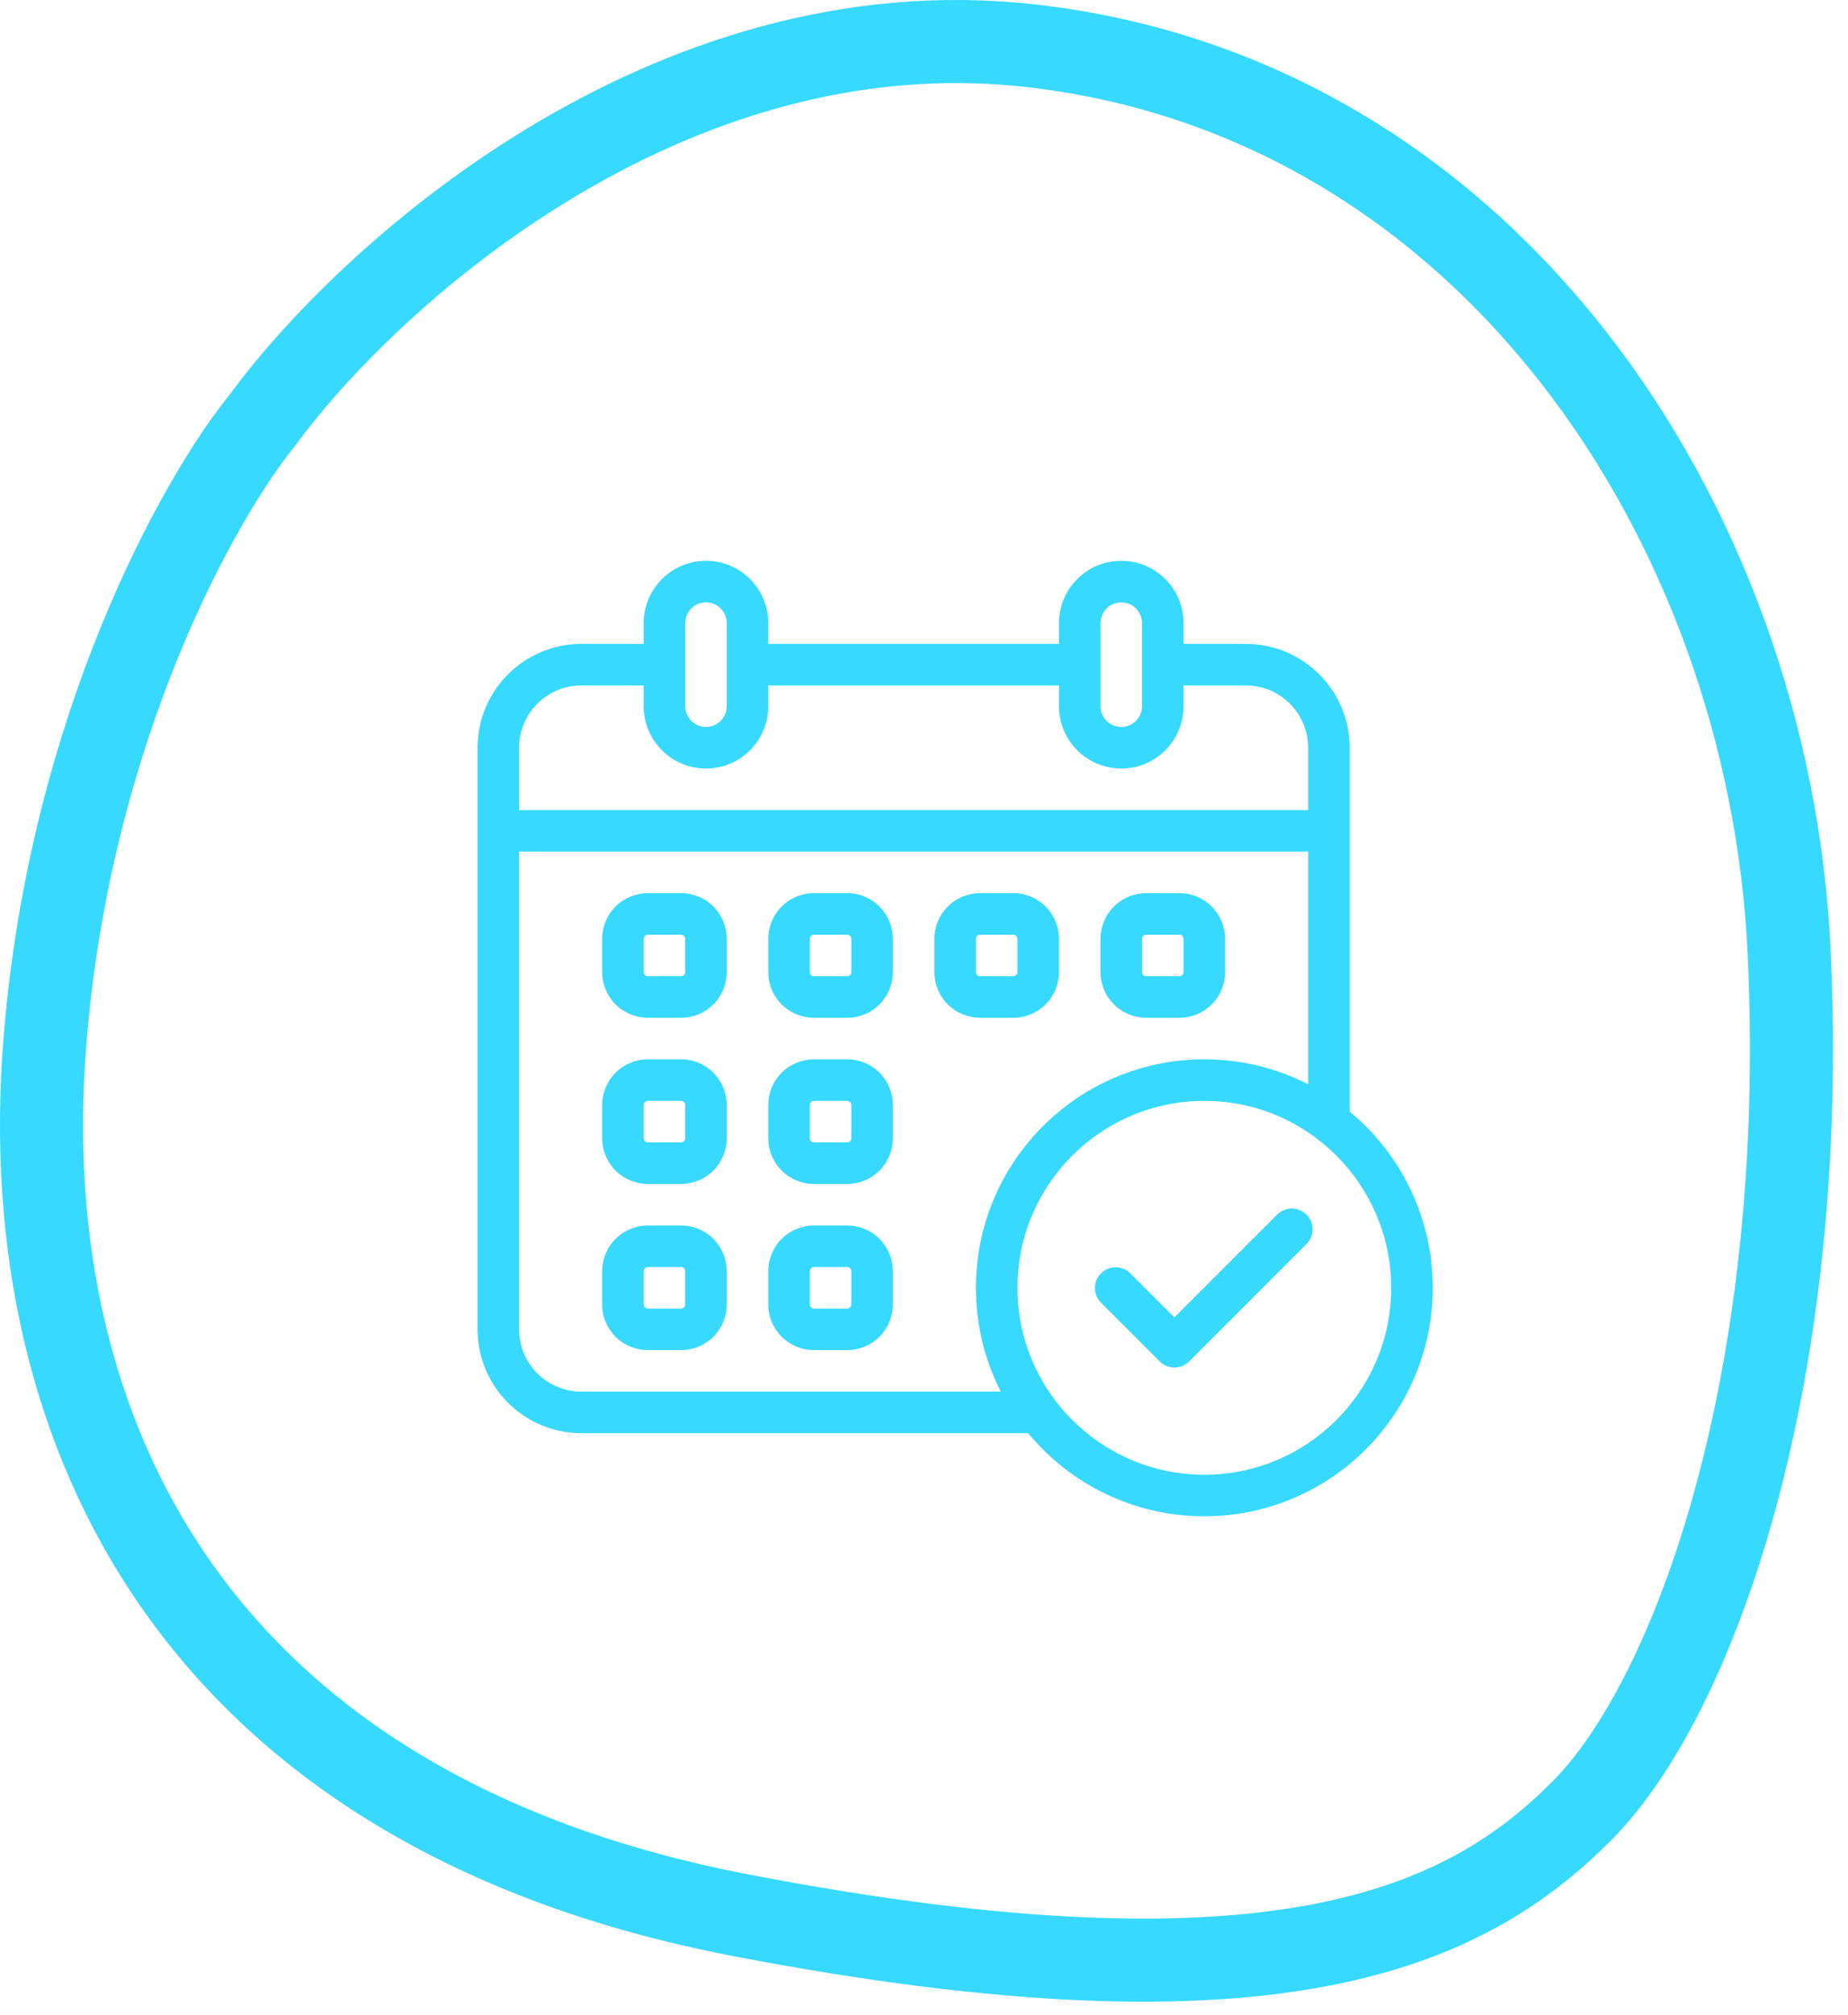
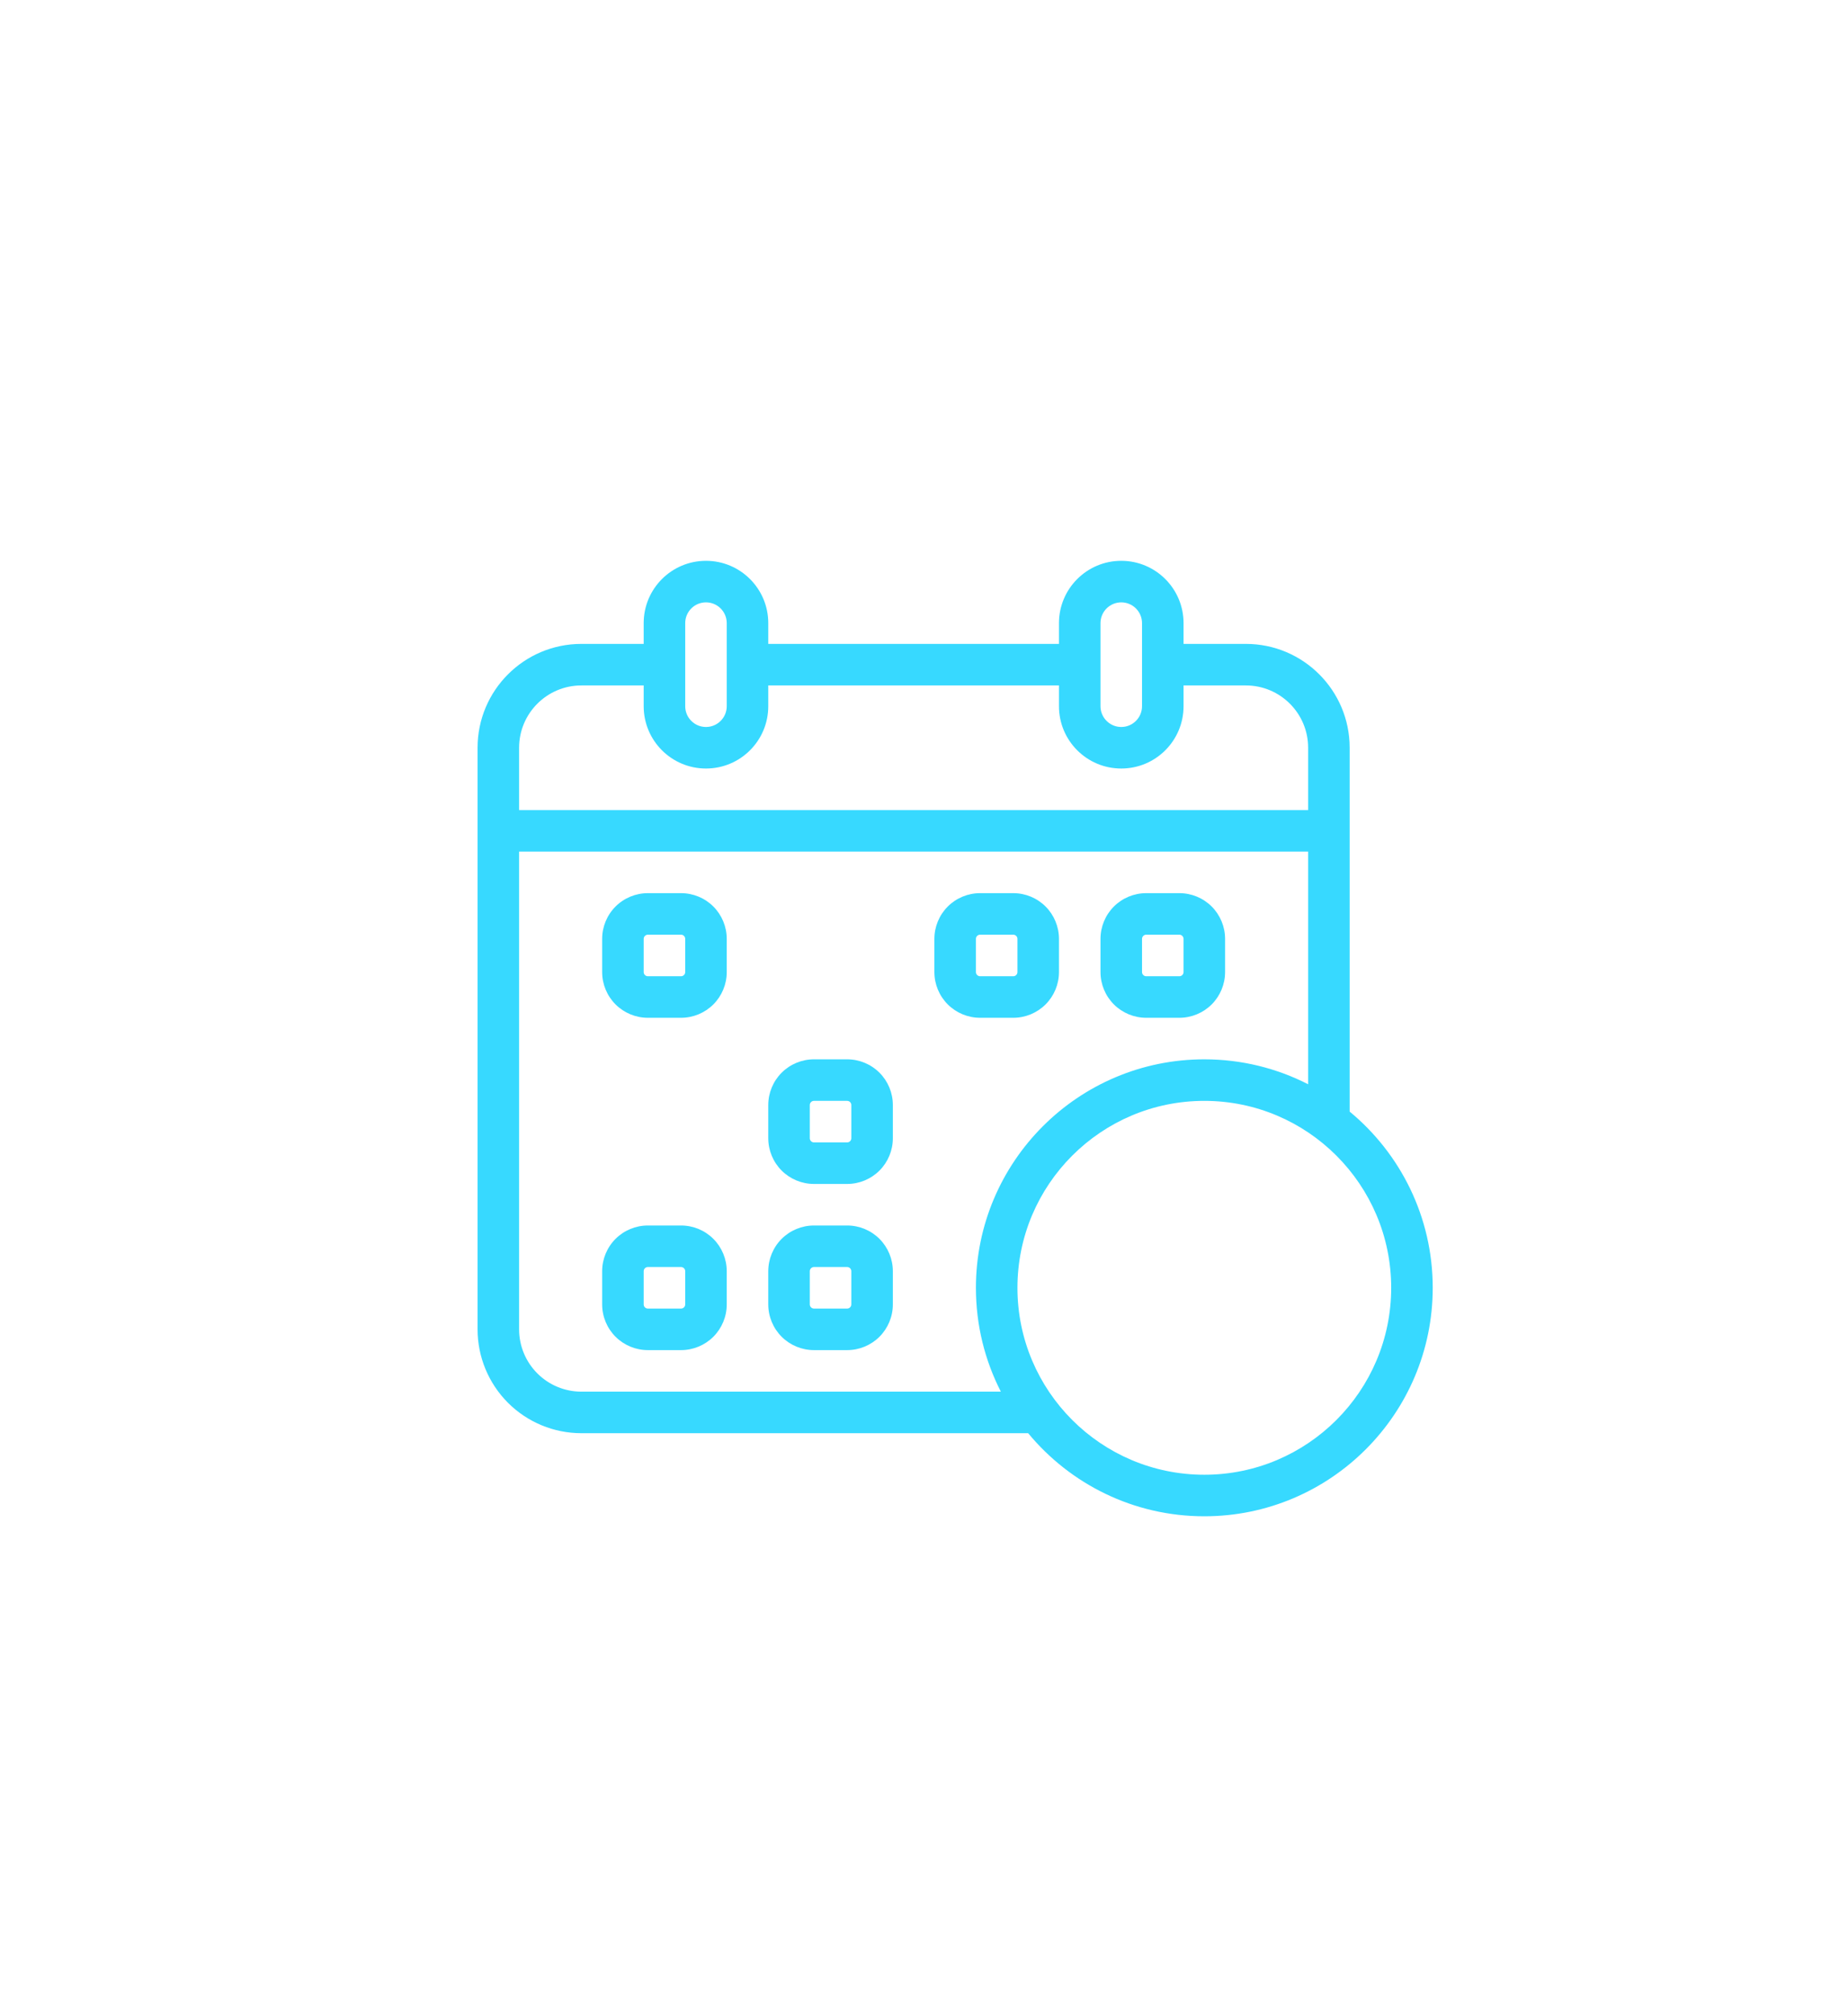
<svg xmlns="http://www.w3.org/2000/svg" width="89" height="97" viewBox="0 0 89 97" fill="none">
-   <path fill-rule="evenodd" clip-rule="evenodd" d="M53.023 62.718L55.851 65.546C56.241 65.936 56.875 65.936 57.265 65.546L62.921 59.89C63.311 59.499 63.311 58.866 62.921 58.476C62.531 58.086 61.897 58.086 61.507 58.476L56.558 63.425L54.437 61.304C54.047 60.913 53.413 60.913 53.023 61.304C52.633 61.694 52.633 62.328 53.023 62.718Z" fill="#37D9FF" />
  <path fill-rule="evenodd" clip-rule="evenodd" d="M35 45.2C35 44.617 34.768 44.057 34.356 43.644C33.943 43.232 33.383 43 32.8 43H31.2C30.617 43 30.057 43.232 29.644 43.644C29.232 44.057 29 44.617 29 45.2V46.8C29 47.383 29.232 47.943 29.644 48.356C30.057 48.768 30.617 49 31.2 49H32.8C33.383 49 33.943 48.768 34.356 48.356C34.768 47.943 35 47.383 35 46.8V45.2ZM33 45.2V46.8C33 46.853 32.979 46.904 32.941 46.941C32.904 46.979 32.853 47 32.8 47H31.2C31.147 47 31.096 46.979 31.059 46.941C31.021 46.904 31 46.853 31 46.8V45.2C31 45.147 31.021 45.096 31.059 45.059C31.096 45.021 31.147 45 31.2 45H32.8C32.853 45 32.904 45.021 32.941 45.059C32.979 45.096 33 45.147 33 45.2Z" fill="#37D9FF" />
-   <path fill-rule="evenodd" clip-rule="evenodd" d="M35 53.2C35 52.617 34.768 52.057 34.356 51.644C33.943 51.232 33.383 51 32.8 51H31.2C30.617 51 30.057 51.232 29.644 51.644C29.232 52.057 29 52.617 29 53.2V54.8C29 55.383 29.232 55.943 29.644 56.356C30.057 56.768 30.617 57 31.2 57H32.8C33.383 57 33.943 56.768 34.356 56.356C34.768 55.943 35 55.383 35 54.8V53.2ZM33 53.2V54.8C33 54.853 32.979 54.904 32.941 54.941C32.904 54.979 32.853 55 32.8 55H31.2C31.147 55 31.096 54.979 31.059 54.941C31.021 54.904 31 54.853 31 54.8V53.2C31 53.147 31.021 53.096 31.059 53.059C31.096 53.021 31.147 53 31.2 53H32.8C32.853 53 32.904 53.021 32.941 53.059C32.979 53.096 33 53.147 33 53.2Z" fill="#37D9FF" />
  <path fill-rule="evenodd" clip-rule="evenodd" d="M35 61.2C35 60.617 34.768 60.057 34.356 59.644C33.943 59.232 33.383 59 32.8 59H31.2C30.617 59 30.057 59.232 29.644 59.644C29.232 60.057 29 60.617 29 61.2V62.8C29 63.383 29.232 63.943 29.644 64.356C30.057 64.768 30.617 65 31.2 65H32.8C33.383 65 33.943 64.768 34.356 64.356C34.768 63.943 35 63.383 35 62.8V61.2ZM33 61.2V62.8C33 62.853 32.979 62.904 32.941 62.941C32.904 62.979 32.853 63 32.8 63H31.2C31.147 63 31.096 62.979 31.059 62.941C31.021 62.904 31 62.853 31 62.8V61.2C31 61.147 31.021 61.096 31.059 61.059C31.096 61.021 31.147 61 31.2 61H32.8C32.853 61 32.904 61.021 32.941 61.059C32.979 61.096 33 61.147 33 61.2Z" fill="#37D9FF" />
-   <path fill-rule="evenodd" clip-rule="evenodd" d="M43 45.2C43 44.617 42.768 44.057 42.356 43.644C41.943 43.232 41.383 43 40.8 43H39.2C38.617 43 38.057 43.232 37.644 43.644C37.232 44.057 37 44.617 37 45.2V46.8C37 47.383 37.232 47.943 37.644 48.356C38.057 48.768 38.617 49 39.2 49H40.8C41.383 49 41.943 48.768 42.356 48.356C42.768 47.943 43 47.383 43 46.8V45.2ZM41 45.2V46.8C41 46.853 40.979 46.904 40.941 46.941C40.904 46.979 40.853 47 40.8 47H39.2C39.147 47 39.096 46.979 39.059 46.941C39.021 46.904 39 46.853 39 46.8V45.2C39 45.147 39.021 45.096 39.059 45.059C39.096 45.021 39.147 45 39.2 45H40.8C40.853 45 40.904 45.021 40.941 45.059C40.979 45.096 41 45.147 41 45.2Z" fill="#37D9FF" />
  <path fill-rule="evenodd" clip-rule="evenodd" d="M43 53.2C43 52.617 42.768 52.057 42.356 51.644C41.943 51.232 41.383 51 40.8 51H39.2C38.617 51 38.057 51.232 37.644 51.644C37.232 52.057 37 52.617 37 53.2V54.8C37 55.383 37.232 55.943 37.644 56.356C38.057 56.768 38.617 57 39.2 57H40.8C41.383 57 41.943 56.768 42.356 56.356C42.768 55.943 43 55.383 43 54.8V53.2ZM41 53.2V54.8C41 54.853 40.979 54.904 40.941 54.941C40.904 54.979 40.853 55 40.8 55H39.2C39.147 55 39.096 54.979 39.059 54.941C39.021 54.904 39 54.853 39 54.8V53.2C39 53.147 39.021 53.096 39.059 53.059C39.096 53.021 39.147 53 39.2 53H40.8C40.853 53 40.904 53.021 40.941 53.059C40.979 53.096 41 53.147 41 53.2Z" fill="#37D9FF" />
  <path fill-rule="evenodd" clip-rule="evenodd" d="M43 61.2C43 60.617 42.768 60.057 42.356 59.644C41.943 59.232 41.383 59 40.8 59H39.2C38.617 59 38.057 59.232 37.644 59.644C37.232 60.057 37 60.617 37 61.2V62.8C37 63.383 37.232 63.943 37.644 64.356C38.057 64.768 38.617 65 39.2 65H40.8C41.383 65 41.943 64.768 42.356 64.356C42.768 63.943 43 63.383 43 62.8V61.2ZM41 61.2V62.8C41 62.853 40.979 62.904 40.941 62.941C40.904 62.979 40.853 63 40.8 63H39.2C39.147 63 39.096 62.979 39.059 62.941C39.021 62.904 39 62.853 39 62.8V61.2C39 61.147 39.021 61.096 39.059 61.059C39.096 61.021 39.147 61 39.2 61H40.8C40.853 61 40.904 61.021 40.941 61.059C40.979 61.096 41 61.147 41 61.2Z" fill="#37D9FF" />
  <path fill-rule="evenodd" clip-rule="evenodd" d="M51 45.2C51 44.617 50.768 44.057 50.356 43.644C49.943 43.232 49.383 43 48.8 43H47.2C46.617 43 46.057 43.232 45.644 43.644C45.232 44.057 45 44.617 45 45.2V46.8C45 47.383 45.232 47.943 45.644 48.356C46.057 48.768 46.617 49 47.2 49H48.8C49.383 49 49.943 48.768 50.356 48.356C50.768 47.943 51 47.383 51 46.8V45.2ZM49 45.2V46.8C49 46.853 48.979 46.904 48.941 46.941C48.904 46.979 48.853 47 48.8 47H47.2C47.147 47 47.096 46.979 47.059 46.941C47.021 46.904 47 46.853 47 46.8V45.2C47 45.147 47.021 45.096 47.059 45.059C47.096 45.021 47.147 45 47.2 45H48.8C48.853 45 48.904 45.021 48.941 45.059C48.979 45.096 49 45.147 49 45.2Z" fill="#37D9FF" />
  <path fill-rule="evenodd" clip-rule="evenodd" d="M59 45.2C59 44.617 58.768 44.057 58.356 43.644C57.943 43.232 57.383 43 56.8 43H55.2C54.617 43 54.057 43.232 53.644 43.644C53.232 44.057 53 44.617 53 45.2V46.8C53 47.383 53.232 47.943 53.644 48.356C54.057 48.768 54.617 49 55.2 49H56.8C57.383 49 57.943 48.768 58.356 48.356C58.768 47.943 59 47.383 59 46.8V45.2ZM57 45.2V46.8C57 46.853 56.979 46.904 56.941 46.941C56.904 46.979 56.853 47 56.8 47H55.2C55.147 47 55.096 46.979 55.059 46.941C55.021 46.904 55 46.853 55 46.8V45.2C55 45.147 55.021 45.096 55.059 45.059C55.096 45.021 55.147 45 55.2 45H56.8C56.853 45 56.904 45.021 56.941 45.059C56.979 45.096 57 45.147 57 45.2Z" fill="#37D9FF" />
  <path fill-rule="evenodd" clip-rule="evenodd" d="M49.517 69H28C26.674 69 25.402 68.473 24.464 67.536C23.527 66.598 23 65.326 23 64V36C23 33.239 25.239 31 28 31H31V30C31 28.343 32.343 27 34 27C35.657 27 37 28.343 37 30V31H51V30C51 28.343 52.343 27 54 27C55.657 27 57 28.343 57 30V31H60C62.761 31 65 33.239 65 36V53.517C67.443 55.536 69 58.587 69 62C69 68.071 64.071 73 58 73C54.587 73 51.536 71.443 49.517 69ZM58 53C62.967 53 67 57.033 67 62C67 66.967 62.967 71 58 71C53.033 71 49 66.967 49 62C49 57.033 53.033 53 58 53ZM63 52.201V41H25V64C25 64.796 25.316 65.559 25.879 66.121C26.441 66.684 27.204 67 28 67H48.201C47.433 65.5 47 63.8 47 62C47 55.929 51.929 51 58 51C59.8 51 61.5 51.433 63 52.201ZM57 33V34C57 35.657 55.657 37 54 37C52.343 37 51 35.657 51 34V33H37V34C37 35.657 35.657 37 34 37C32.343 37 31 35.657 31 34V33H28C26.343 33 25 34.343 25 36V39H63V36C63 34.343 61.657 33 60 33H57ZM55 30V34C55 34.552 54.552 35 54 35C53.448 35 53 34.552 53 34V30C53 29.448 53.448 29 54 29C54.552 29 55 29.448 55 30ZM35 30V34C35 34.552 34.552 35 34 35C33.448 35 33 34.552 33 34V30C33 29.448 33.448 29 34 29C34.552 29 35 29.448 35 30Z" fill="#37D9FF" />
-   <path d="M49.658 2.204C32.058 0.204 17.658 13.371 12.658 20.204C9.658 23.871 3.358 35.005 2.158 50.205C0.658 69.205 9.658 87.205 35.658 92.205C61.658 97.205 70.658 92.705 76.158 87.205C81.658 81.705 87.158 66.205 86.158 45.705C85.158 25.205 71.658 4.704 49.658 2.204Z" stroke="#37D9FF" stroke-width="4" />
</svg>